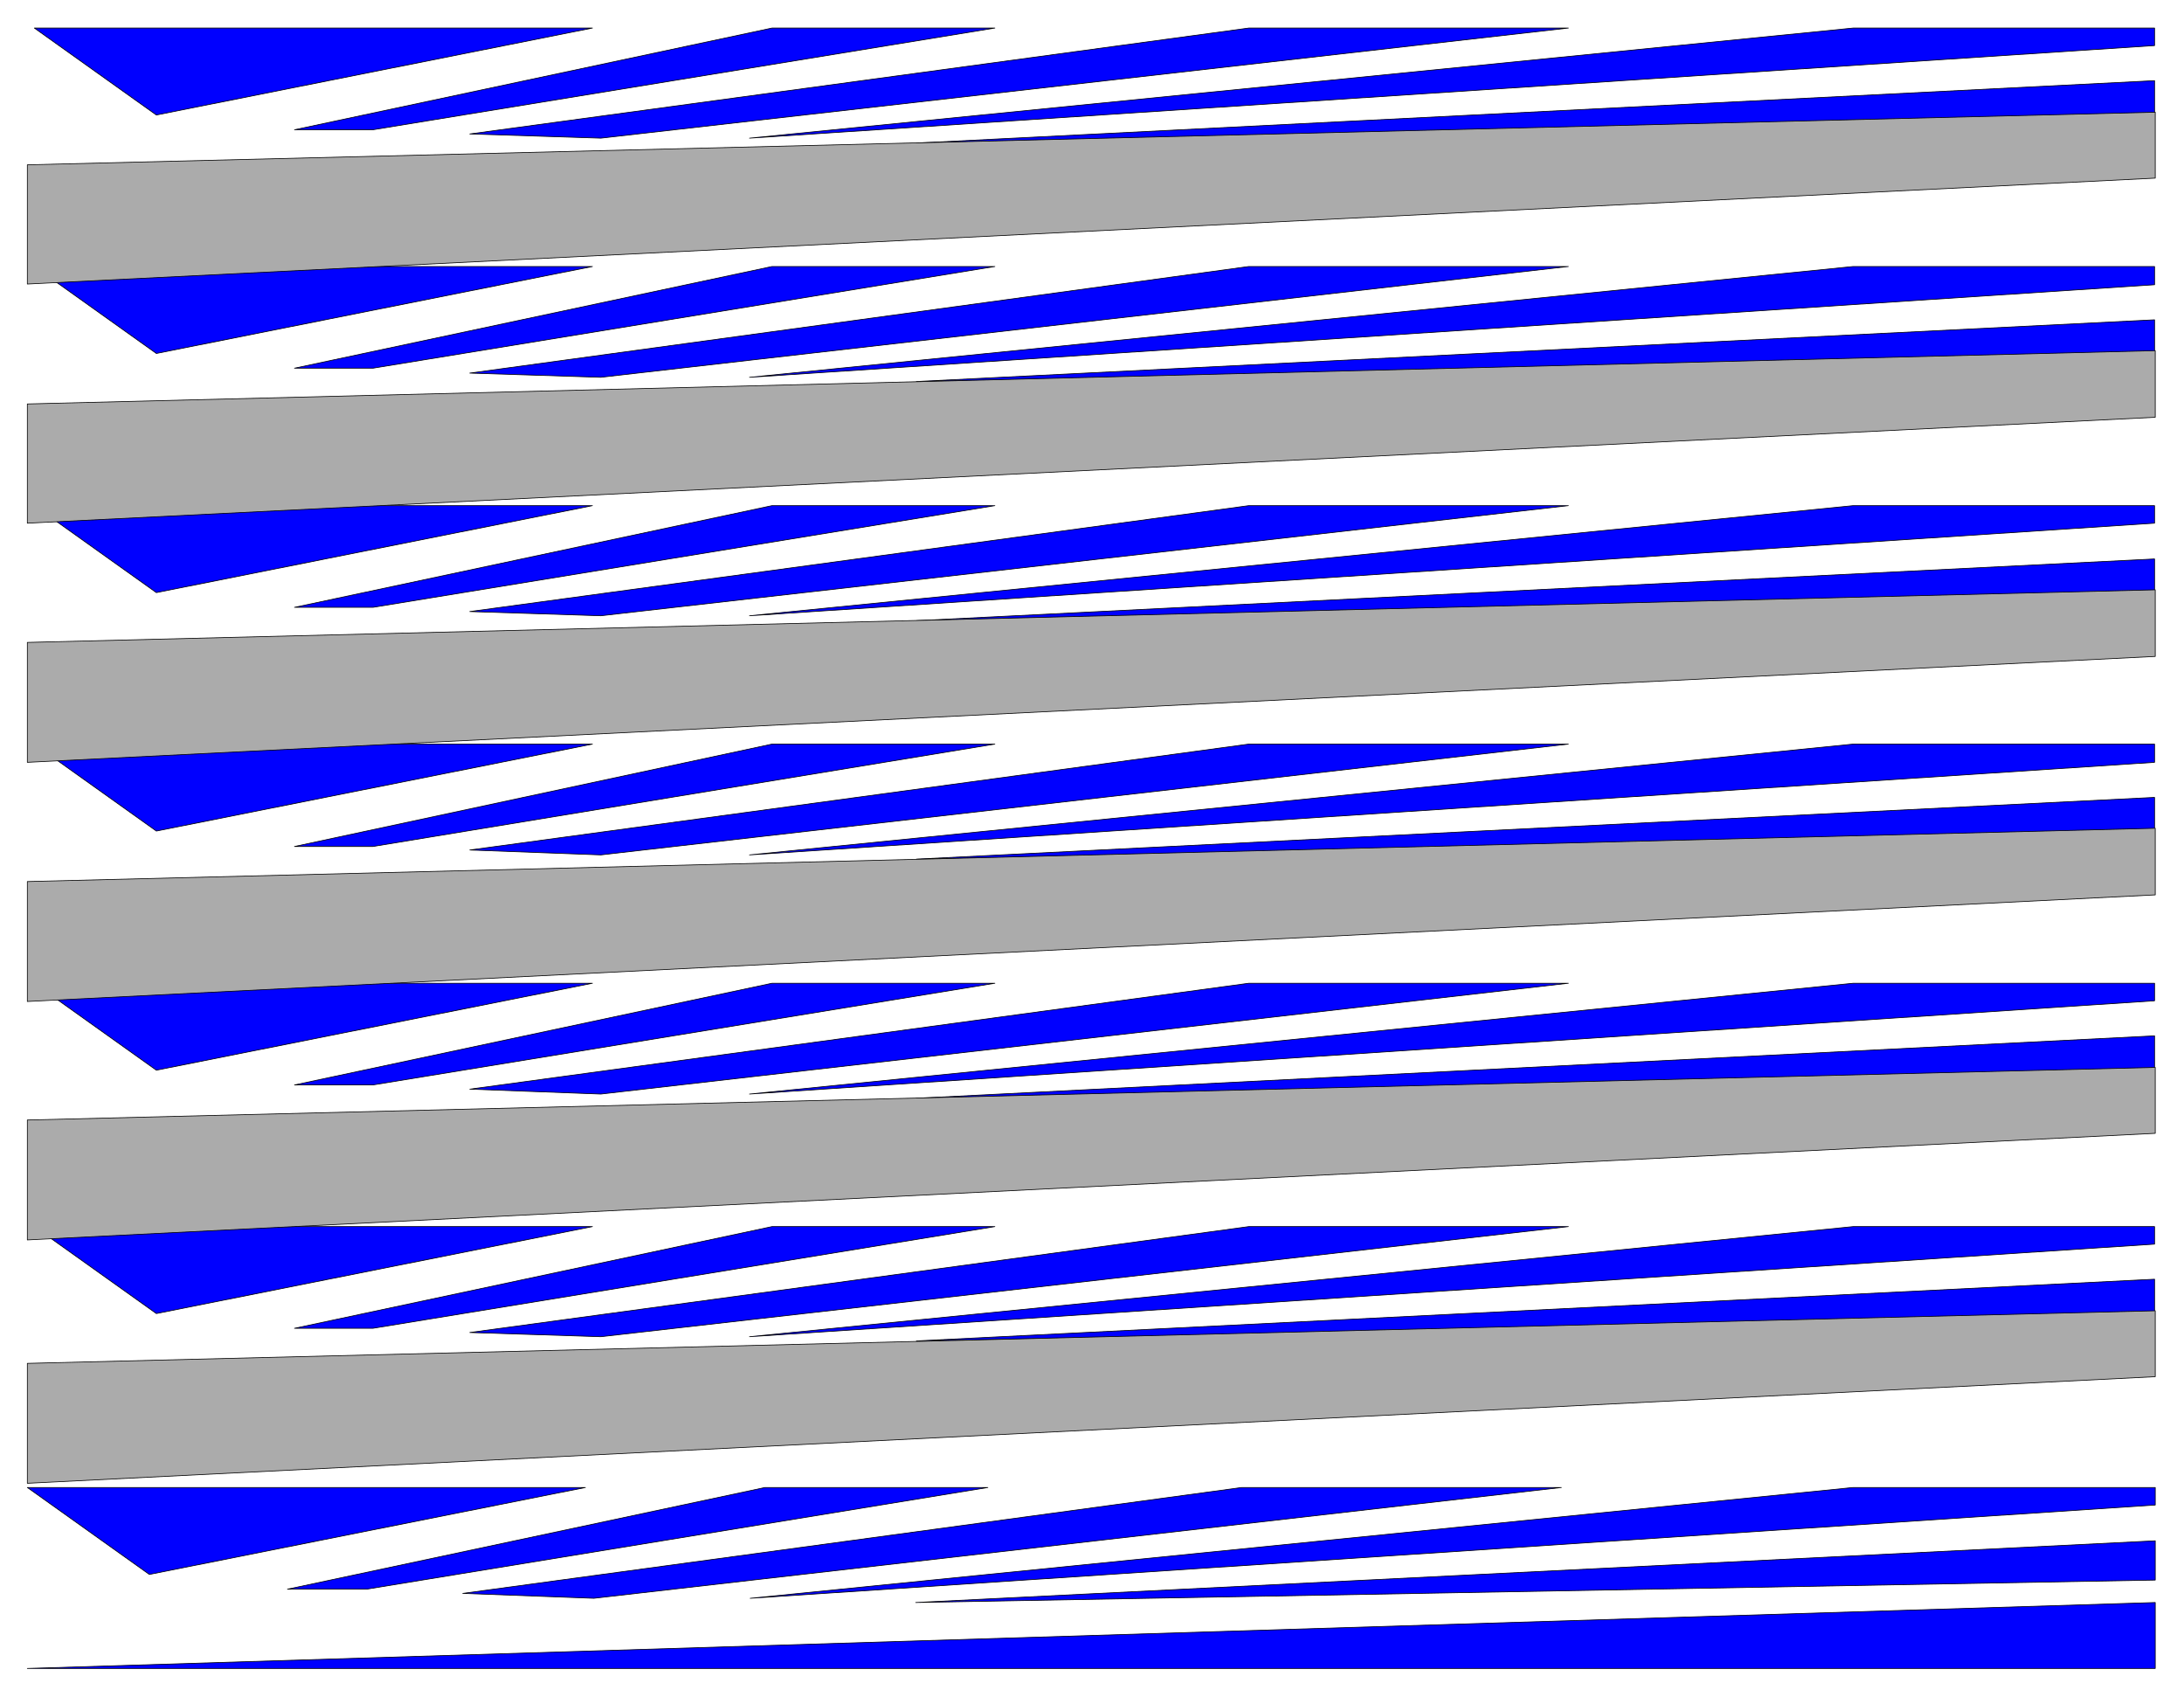
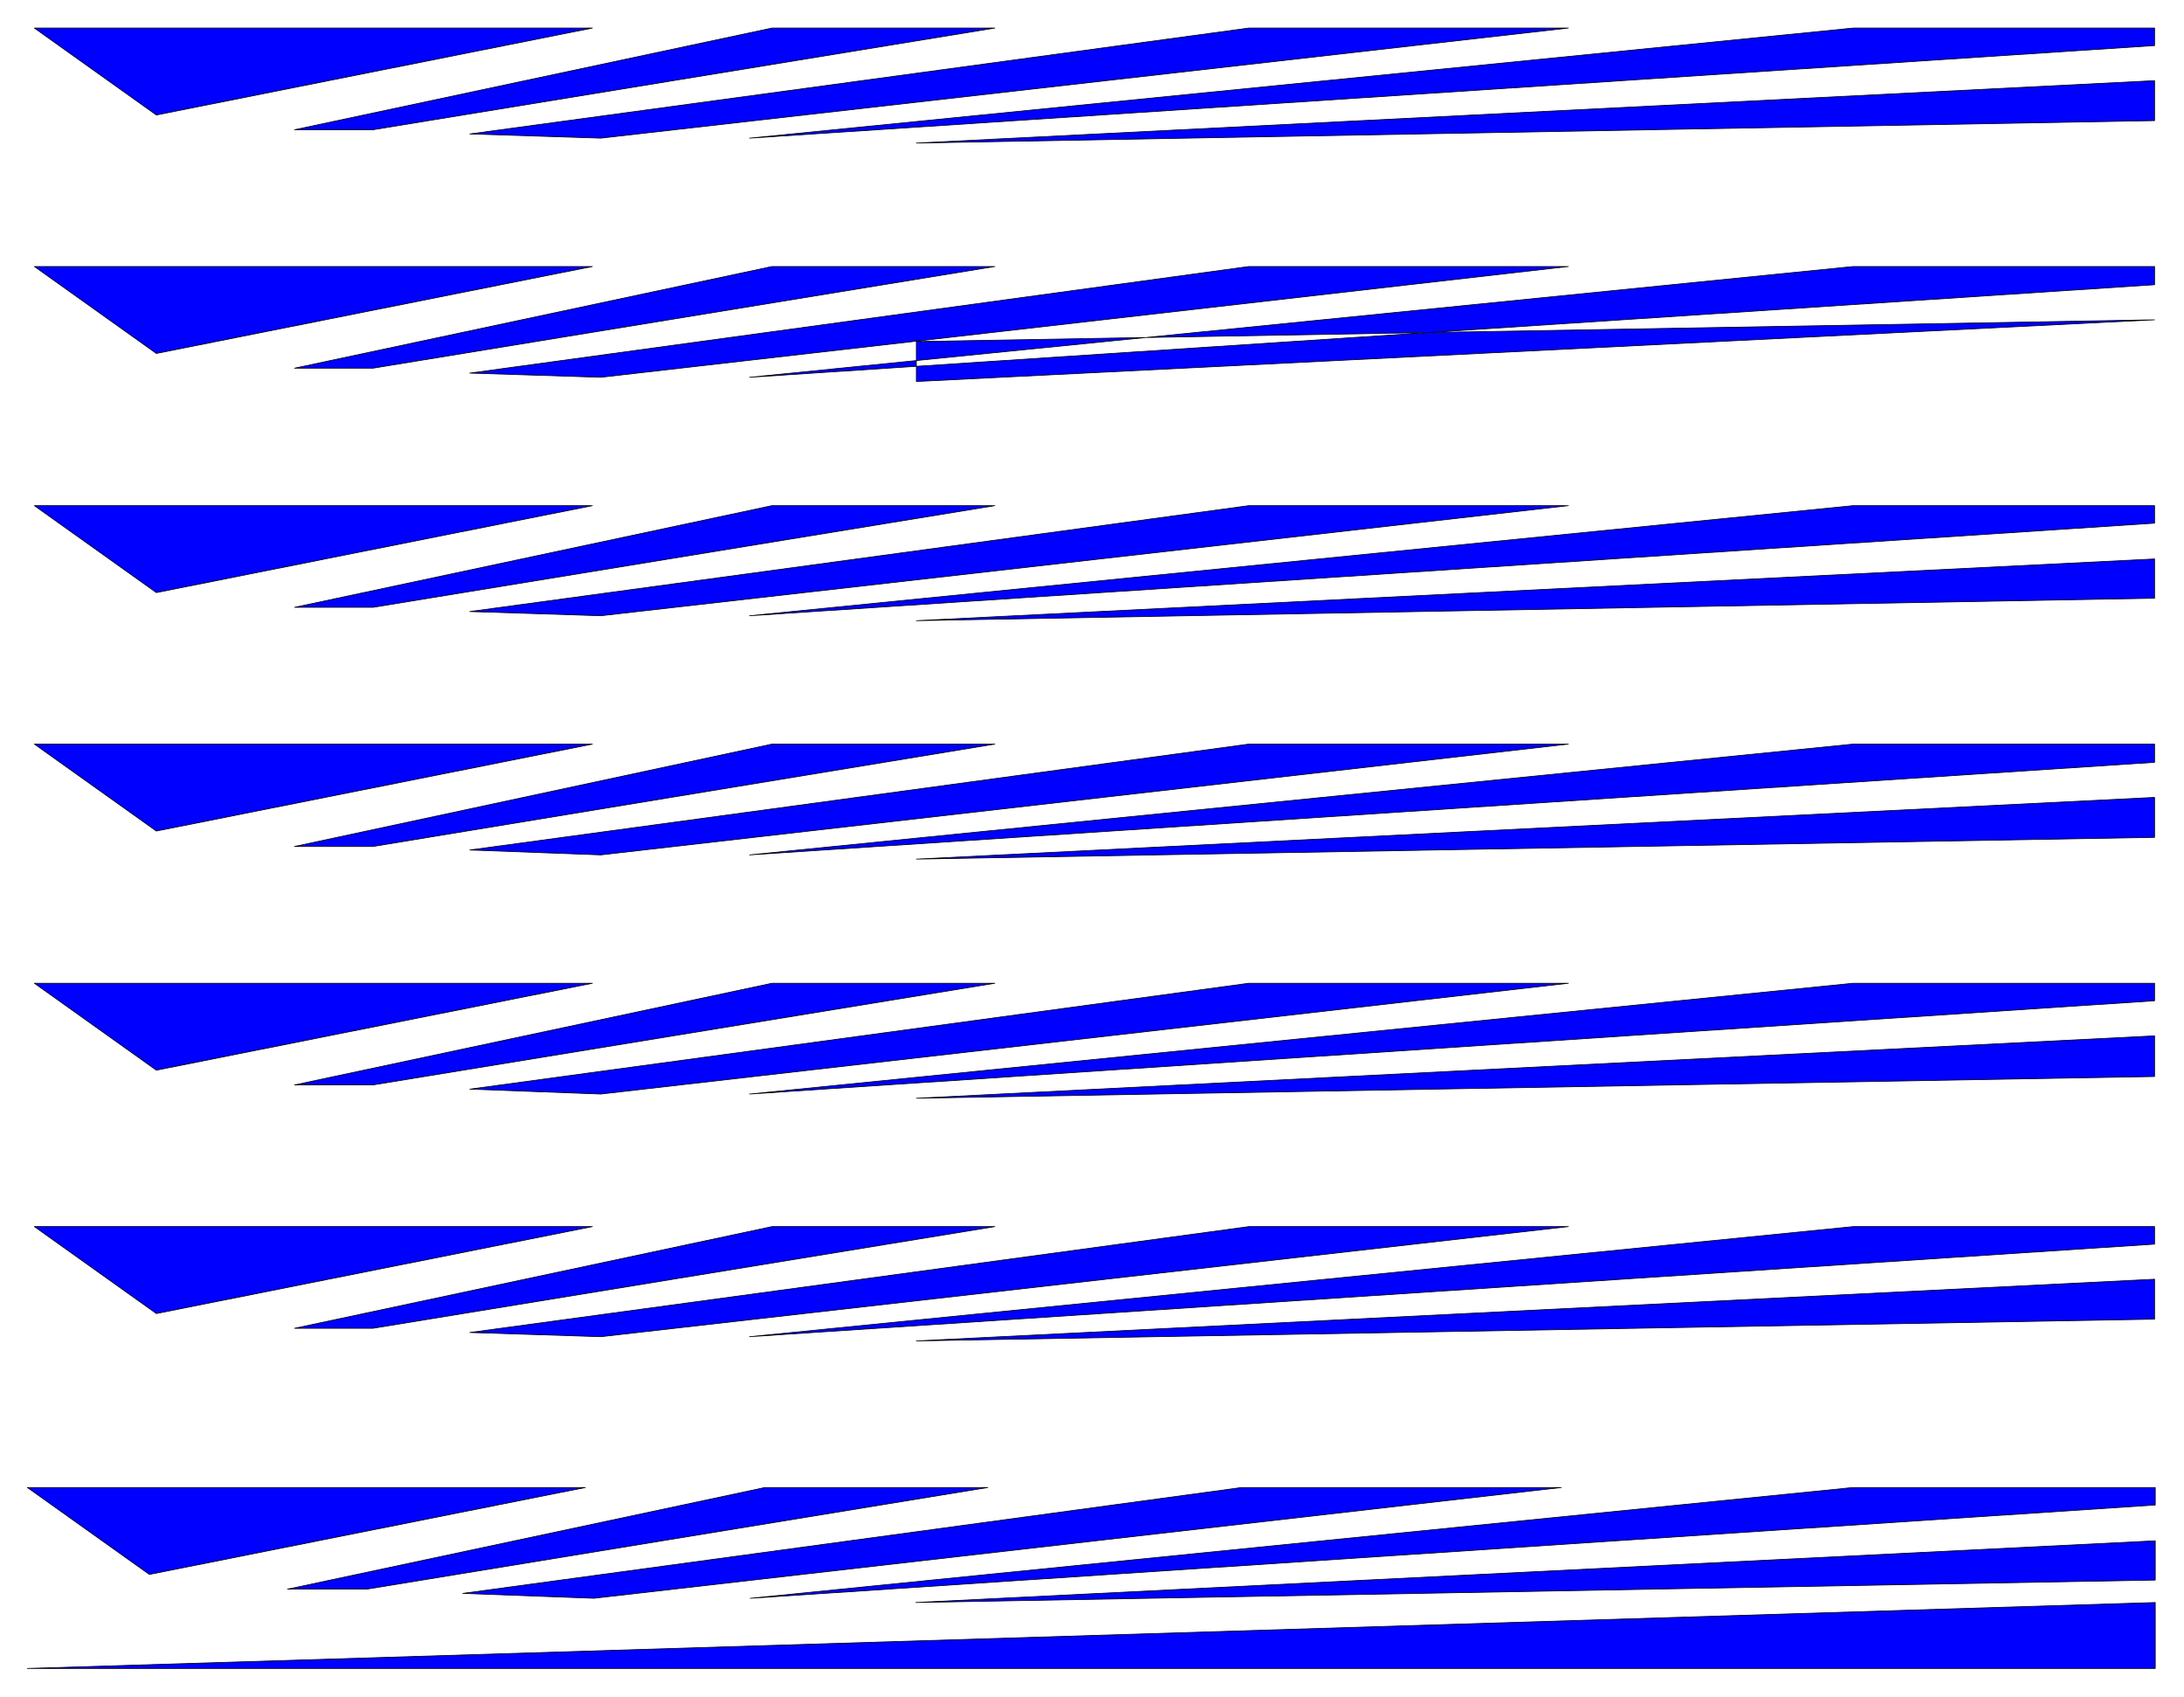
<svg xmlns="http://www.w3.org/2000/svg" width="493.465" height="383.366" fill-rule="evenodd" stroke-linecap="round" preserveAspectRatio="none" viewBox="0 0 3115 2420">
  <style>.pen0{stroke:#000;stroke-width:1;stroke-linejoin:round}</style>
-   <path d="m39 2379 3035-94v94H39zm123-258h673l-622 124-174-124h123zm248 145 681-145h318l-886 145H410zm250 6 1111-151h456L847 2279l-187-7zm410 7 1573-158h431v25l-2004 133zm236 6 1768-88v56l-1768 32zM171 1749h674l-622 124-174-124h122zm249 145 681-145h318l-887 145H420zm250 6 1111-151h456L857 1906l-187-6zm399 6 1574-157h430v25l-2004 132zm238 6 1766-88v57l-1766 31zM171 1402h674l-622 124-174-124h122zm249 145 681-145h318l-887 145H420zm250 6 1111-151h456L857 1560l-187-7zm399 7 1574-158h430v25l-2004 133zm238 6 1766-89v58l-1766 31zM171 1061h674l-622 124-174-124h122zm249 146 681-146h318l-887 146H420zm250 5 1111-151h456L857 1219l-187-7zm399 7 1574-158h430v26l-2004 132zm238 6 1766-88v57l-1766 31zM171 721h674L223 845 49 721h122zm249 145 681-145h318L532 866H420zm250 6 1111-151h456L857 878l-187-6zm399 6 1574-157h430v25L1069 878zm238 7 1766-88v56l-1766 32zM171 380h674L223 504 49 380h122zm249 145 681-145h318L532 525H420zm250 7 1111-152h456L857 538l-187-6zm399 6 1574-158h430v26L1069 538zm238 6 1766-88v57l-1766 31zM171 40h674L223 164 49 40h122zm249 145 681-145h318L532 185H420zm250 6L1781 40h456L857 197l-187-6zm399 6L2643 40h430v25L1069 197zm238 7 1766-89v57l-1766 32z" class="pen0" style="fill:#00f" />
-   <path d="m39 235 3035-75v94L39 405V235zm0 341 3035-76v95L39 746V576zm0 340 3035-75v95L39 1087V916zm0 341 3035-76v95L39 1428v-171zm0 340 3035-75v94L39 1768v-171zm0 347 3035-75v94L39 2115v-171z" class="pen0" style="fill:#ababab" />
+   <path d="m39 2379 3035-94v94H39zm123-258h673l-622 124-174-124h123zm248 145 681-145h318l-886 145H410zm250 6 1111-151h456L847 2279l-187-7zm410 7 1573-158h431v25l-2004 133zm236 6 1768-88v56l-1768 32zM171 1749h674l-622 124-174-124h122zm249 145 681-145h318l-887 145H420zm250 6 1111-151h456L857 1906l-187-6zm399 6 1574-157h430v25l-2004 132zm238 6 1766-88v57l-1766 31zM171 1402h674l-622 124-174-124h122zm249 145 681-145h318l-887 145H420zm250 6 1111-151h456L857 1560l-187-7zm399 7 1574-158h430v25l-2004 133zm238 6 1766-89v58l-1766 31zM171 1061h674l-622 124-174-124h122zm249 146 681-146h318l-887 146H420zm250 5 1111-151h456L857 1219l-187-7zm399 7 1574-158h430v26l-2004 132zm238 6 1766-88v57l-1766 31zM171 721h674L223 845 49 721h122zm249 145 681-145h318L532 866H420zm250 6 1111-151h456L857 878l-187-6zm399 6 1574-157h430v25L1069 878zm238 7 1766-88v56l-1766 32zM171 380h674L223 504 49 380h122zm249 145 681-145h318L532 525H420zm250 7 1111-152h456L857 538l-187-6zm399 6 1574-158h430v26L1069 538zm238 6 1766-88l-1766 31zM171 40h674L223 164 49 40h122zm249 145 681-145h318L532 185H420zm250 6L1781 40h456L857 197l-187-6zm399 6L2643 40h430v25L1069 197zm238 7 1766-89v57l-1766 32z" class="pen0" style="fill:#00f" />
</svg>